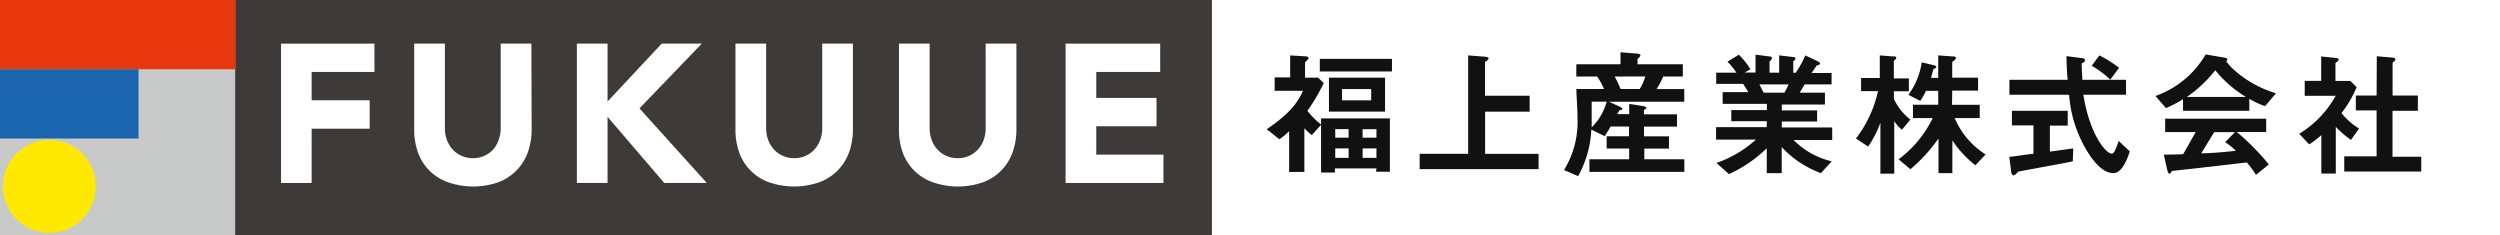
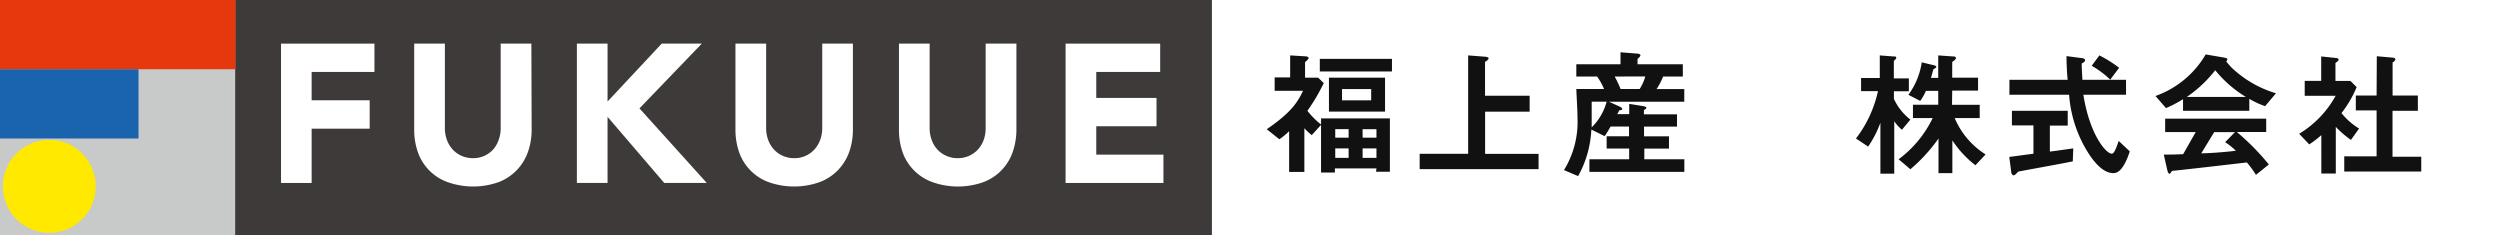
<svg xmlns="http://www.w3.org/2000/svg" viewBox="0 0 361 34">
  <rect x="0" y="0" width="361" height="34" fill="#333333" stroke="none" />
  <defs>
    <style>.cls-1{fill:#c8c9c9;}.cls-2{fill:#3e3a39;}.cls-3{fill:#fff;}.cls-4{fill:#e7380d;}.cls-5{fill:#1a64ad;}.cls-6{fill:#ffe900;}.cls-7{fill:#111;}</style>
  </defs>
  <title>logo</title>
  <g id="レイヤー_2" data-name="レイヤー 2">
    <g id="レイヤー_1-2" data-name="レイヤー 1">
      <rect class="cls-1" width="34" height="34" />
      <rect class="cls-2" x="34" width="141" height="34" />
      <path class="cls-3" d="M40.58,6.3H54.07v4.09H45v4.09h8.38v4.1H45v7.84H40.58Z" />
      <path class="cls-3" d="M76.77,18.66a9.76,9.76,0,0,1-.54,3.3,7.3,7.3,0,0,1-1.61,2.61A7.22,7.22,0,0,1,72,26.3a11.06,11.06,0,0,1-7.36,0A7.08,7.08,0,0,1,60.35,22a9.76,9.76,0,0,1-.54-3.3V6.3h4.43V18.49a4.87,4.87,0,0,0,.3,1.73,4.19,4.19,0,0,0,.84,1.38,3.82,3.82,0,0,0,1.29.91,4,4,0,0,0,1.63.33,3.89,3.89,0,0,0,2.9-1.24A4.19,4.19,0,0,0,72,20.22a4.87,4.87,0,0,0,.3-1.73V6.3h4.43Z" />
      <path class="cls-3" d="M83.3,6.3h4.43v8.36L95.55,6.3h5.79l-9,9.35,9.72,10.77H95.92l-8.19-9.55v9.55H83.3Z" />
      <path class="cls-3" d="M123.16,18.66a9.76,9.76,0,0,1-.54,3.3A7.3,7.3,0,0,1,121,24.57a7.22,7.22,0,0,1-2.65,1.73,11.06,11.06,0,0,1-7.36,0A7.08,7.08,0,0,1,106.74,22a9.76,9.76,0,0,1-.54-3.3V6.3h4.43V18.49a4.87,4.87,0,0,0,.3,1.73,4.19,4.19,0,0,0,.84,1.38,3.82,3.82,0,0,0,1.29.91,4,4,0,0,0,1.63.33,3.89,3.89,0,0,0,2.9-1.24,4.19,4.19,0,0,0,.84-1.38,4.87,4.87,0,0,0,.3-1.73V6.3h4.43Z" />
      <path class="cls-3" d="M146.77,18.66a9.76,9.76,0,0,1-.54,3.3A7.13,7.13,0,0,1,142,26.3a11,11,0,0,1-7.35,0A7.13,7.13,0,0,1,130.34,22a9.76,9.76,0,0,1-.53-3.3V6.3h4.43V18.49a4.87,4.87,0,0,0,.3,1.73,4,4,0,0,0,.83,1.38,3.77,3.77,0,0,0,1.3.91,4,4,0,0,0,1.63.33,3.89,3.89,0,0,0,2.9-1.24,4.19,4.19,0,0,0,.84-1.38,5.11,5.11,0,0,0,.29-1.73V6.3h4.44Z" />
      <path class="cls-3" d="M153.87,6.3h13.66v4.09H158.3v3.75H167v4.09H158.3v4.1H168v4.09H153.87Z" />
      <rect class="cls-4" width="34" height="10" />
      <rect class="cls-5" y="10" width="20" height="10" />
      <circle class="cls-6" cx="7.12" cy="26.91" r="6.71" />
      <rect class="cls-3" x="175" width="186" height="34" />
      <path class="cls-7" d="M191.15,12A28,28,0,0,1,188.79,16a11.4,11.4,0,0,0,2,2l-1.37,1.51a7.47,7.47,0,0,1-1.07-1v6.32h-2.2V18.94a9.4,9.4,0,0,1-1.41,1.17l-1.82-1.45c3.4-2.34,4.39-3.75,5.24-5.55h-4.1V11.18h2.24V8l2.13.13c.34,0,.53.11.53.25s-.2.32-.51.6v2.24h1.89ZM201,10.32H190.58V8.5H201Zm-2.24,14h-6v.59h-2V17.1h9.94v7.7h-2ZM200,16.12h-8.1V11.22H200Zm-5.26,3.76V18.65h-1.93v1.23Zm0,1.55h-1.93V22.8h1.93ZM198,14.49V12.86h-4.21v1.63Zm-1.24,5.39h2V18.66h-2Zm0,1.55V22.8h2V21.43Z" />
      <path class="cls-7" d="M212,8l2.34.18c.34,0,.62.1.62.24s-.22.36-.52.51v4.89h6.44v2.31h-6.43v6.09h7.72v2.2H205V22.21h7Z" />
      <path class="cls-7" d="M225.84,24.56A13.25,13.25,0,0,0,227.79,17c0-1.06-.11-2.64-.17-4.15h4a8.83,8.83,0,0,0-1-1.8h-3V9.28H234V7.55l2.41.19c.25,0,.47.12.47.25s-.22.36-.42.52v.77H243v1.77h-2.84a10.44,10.44,0,0,1-.95,1.81h4v1.83H232.34v0l1.59.73c.2.1.31.2.31.32s-.11.18-.41.18a4.74,4.74,0,0,1-.3.56h1.73V15l2,.32c.34.06.48.16.48.24s-.14.24-.36.33v.62h4.78v1.77H237.4v1.41H241v1.77h-3.56V23h5.78v1.82H229.51V23h5.74V21.45H232V19.68h3.23V18.27h-2.66c-.25.44-.47.82-.85,1.39l-1.93-.95a15.23,15.23,0,0,1-1.91,6.72Zm4-9.88c0,.87,0,2.38,0,3.71A8.15,8.15,0,0,0,232,14.68Zm3.32-3.63a16.07,16.07,0,0,1,.85,1.8h2.76a6.77,6.77,0,0,0,.81-1.81Z" />
-       <path class="cls-7" d="M262.94,25a14.55,14.55,0,0,1-5.66-3.76V25h-2.16V21.41a19.18,19.18,0,0,1-5.46,3.73l-1.81-1.61a16.5,16.5,0,0,0,5.7-3.37H247.8v-1.8h7.32V17.5H250V15.89h5.14V15h-6.39v-1.7h3.71c-.26-.4-.56-.91-.75-1.19h-3.89V10.49h2.92a13.36,13.36,0,0,0-1.29-1.59l1.64-1A11.38,11.38,0,0,1,252.77,10l-.83.47v0h1.56V7.89l2,.26c.26,0,.38.12.38.24a1.17,1.17,0,0,1-.36.5v1.6h1.39V8l1.91.22c.31,0,.45.12.45.24s-.12.24-.32.38V10.5h.36A15.57,15.57,0,0,0,260.69,8l1.71.81c.28.14.41.26.41.36s-.13.24-.47.28c-.28.42-.56.83-.76,1.09h2.9v1.65h-3.89c-.28.49-.52.87-.72,1.19h3.65v1.71h-6.23v.85h5.1v1.61h-5.1v.86h7.28v1.81H259a11.35,11.35,0,0,0,5.5,3.07Zm-8.88-12.81c.16.3.39.79.61,1.19h3a10.2,10.2,0,0,0,.6-1.19Z" />
      <path class="cls-7" d="M274.64,18.73a5.47,5.47,0,0,1-1.11-1.23h0v7.58h-2V17.73h0a15.52,15.52,0,0,1-1.77,3.44L268,20a17.25,17.25,0,0,0,3.18-6.84h-2.44V11.26h2.7V8l1.81.14c.34,0,.57,0,.57.18s-.16.28-.35.48v2.52h2.17v1.86h-2.16v1.09a8,8,0,0,0,2.38,3Zm7.23-3.6h4v1.92h-3.61a11.47,11.47,0,0,0,4.46,5.25l-1.47,1.56a14.83,14.83,0,0,1-3.33-3.59h0V25h-2V20h0a23.47,23.47,0,0,1-4.06,4.44L274.16,23a16.14,16.14,0,0,0,4.92-5.95h-2.85V15.12h3.65v-2H278.1a7,7,0,0,1-.82,1.45l-1.71-.88A10.45,10.45,0,0,0,277.5,9l1.67.4c.26.06.44.14.44.25s-.2.24-.42.34c-.1.32-.24.89-.36,1.25h1.05V8l2,.14c.18,0,.56,0,.56.22s-.26.37-.54.59v2.27h3.73v1.86h-3.73Z" />
      <path class="cls-7" d="M299.31,23.3c-2.41.49-5.38,1-7.87,1.48-.29.3-.51.54-.67.54s-.3-.18-.34-.42l-.29-2.24c1-.12,2.18-.3,3.49-.46V18.11h-3.11V16h8.06v2.14H296v3.75c1.15-.14,2.58-.36,3.38-.46ZM307,13.68h-6.16c.91,5.77,3.27,8.51,4.1,8.51.38,0,.66-.89,1-1.84l1.6,1.51C307,23.53,306.23,25,305.2,25s-2.1-.69-3.33-2.42a18.14,18.14,0,0,1-3.09-8.9h-8.62V11.52h8.41c-.12-1.07-.17-2.76-.17-3.42l2.2.29c.3,0,.48.15.48.33s-.24.34-.48.44c0,.85.06,1.51.1,2.36H307Zm-2.28-2.18a13.4,13.4,0,0,0-2.68-2L303.15,8A17.77,17.77,0,0,1,306,9.79Z" />
      <path class="cls-7" d="M327.08,15.33a12.17,12.17,0,0,1-2.28-1.06V16h-9.57V14.32a17,17,0,0,1-2.46,1.29l-1.52-1.75a13.67,13.67,0,0,0,7.25-6l2.58.44c.41.08.55.14.55.24a.53.53,0,0,1-.16.33c.24.32.72.84.82.94a15.88,15.88,0,0,0,6.36,3.66Zm-1.32,9.92a14.41,14.41,0,0,0-1.31-1.79c-1.29.14-7.42.87-10.81,1.22-.14.2-.28.42-.38.42s-.22-.26-.28-.44l-.53-2.34c1.05,0,1.55,0,2.8-.06l1.81-3.19h-4.41V17.14l14.59,0v1.92H323a34.8,34.8,0,0,1,4.62,4.69ZM324.31,14v0a16.92,16.92,0,0,1-4.43-3.86A18.2,18.2,0,0,1,315.77,14v0Zm-1.58,5.08h-3l-1.87,3.06c.87,0,3.13-.14,5-.37a9.52,9.52,0,0,0-1.55-1.24Z" />
      <path class="cls-7" d="M332,19.32a14.76,14.76,0,0,0,5.27-5.49H332.8V11.68h2.38V8.15l2.1.22c.26,0,.42.12.42.24s-.18.3-.46.48v2.6h2.16l.9.89a15.92,15.92,0,0,1-2.19,3.75,9.71,9.71,0,0,0,2.54,2.23l-1.17,1.64a13.61,13.61,0,0,1-2.19-1.88v6.74h-2.09V19.51a13.25,13.25,0,0,1-1.75,1.34Zm11.21-11.2,2.26.2c.26,0,.42.12.42.24s-.12.3-.4.46V13.8h3.65V16h-3.66v6.63h4.15v2.14H338.51V22.57h4.67V15.94h-3V13.79h3Z" />
    </g>
  </g>
</svg>